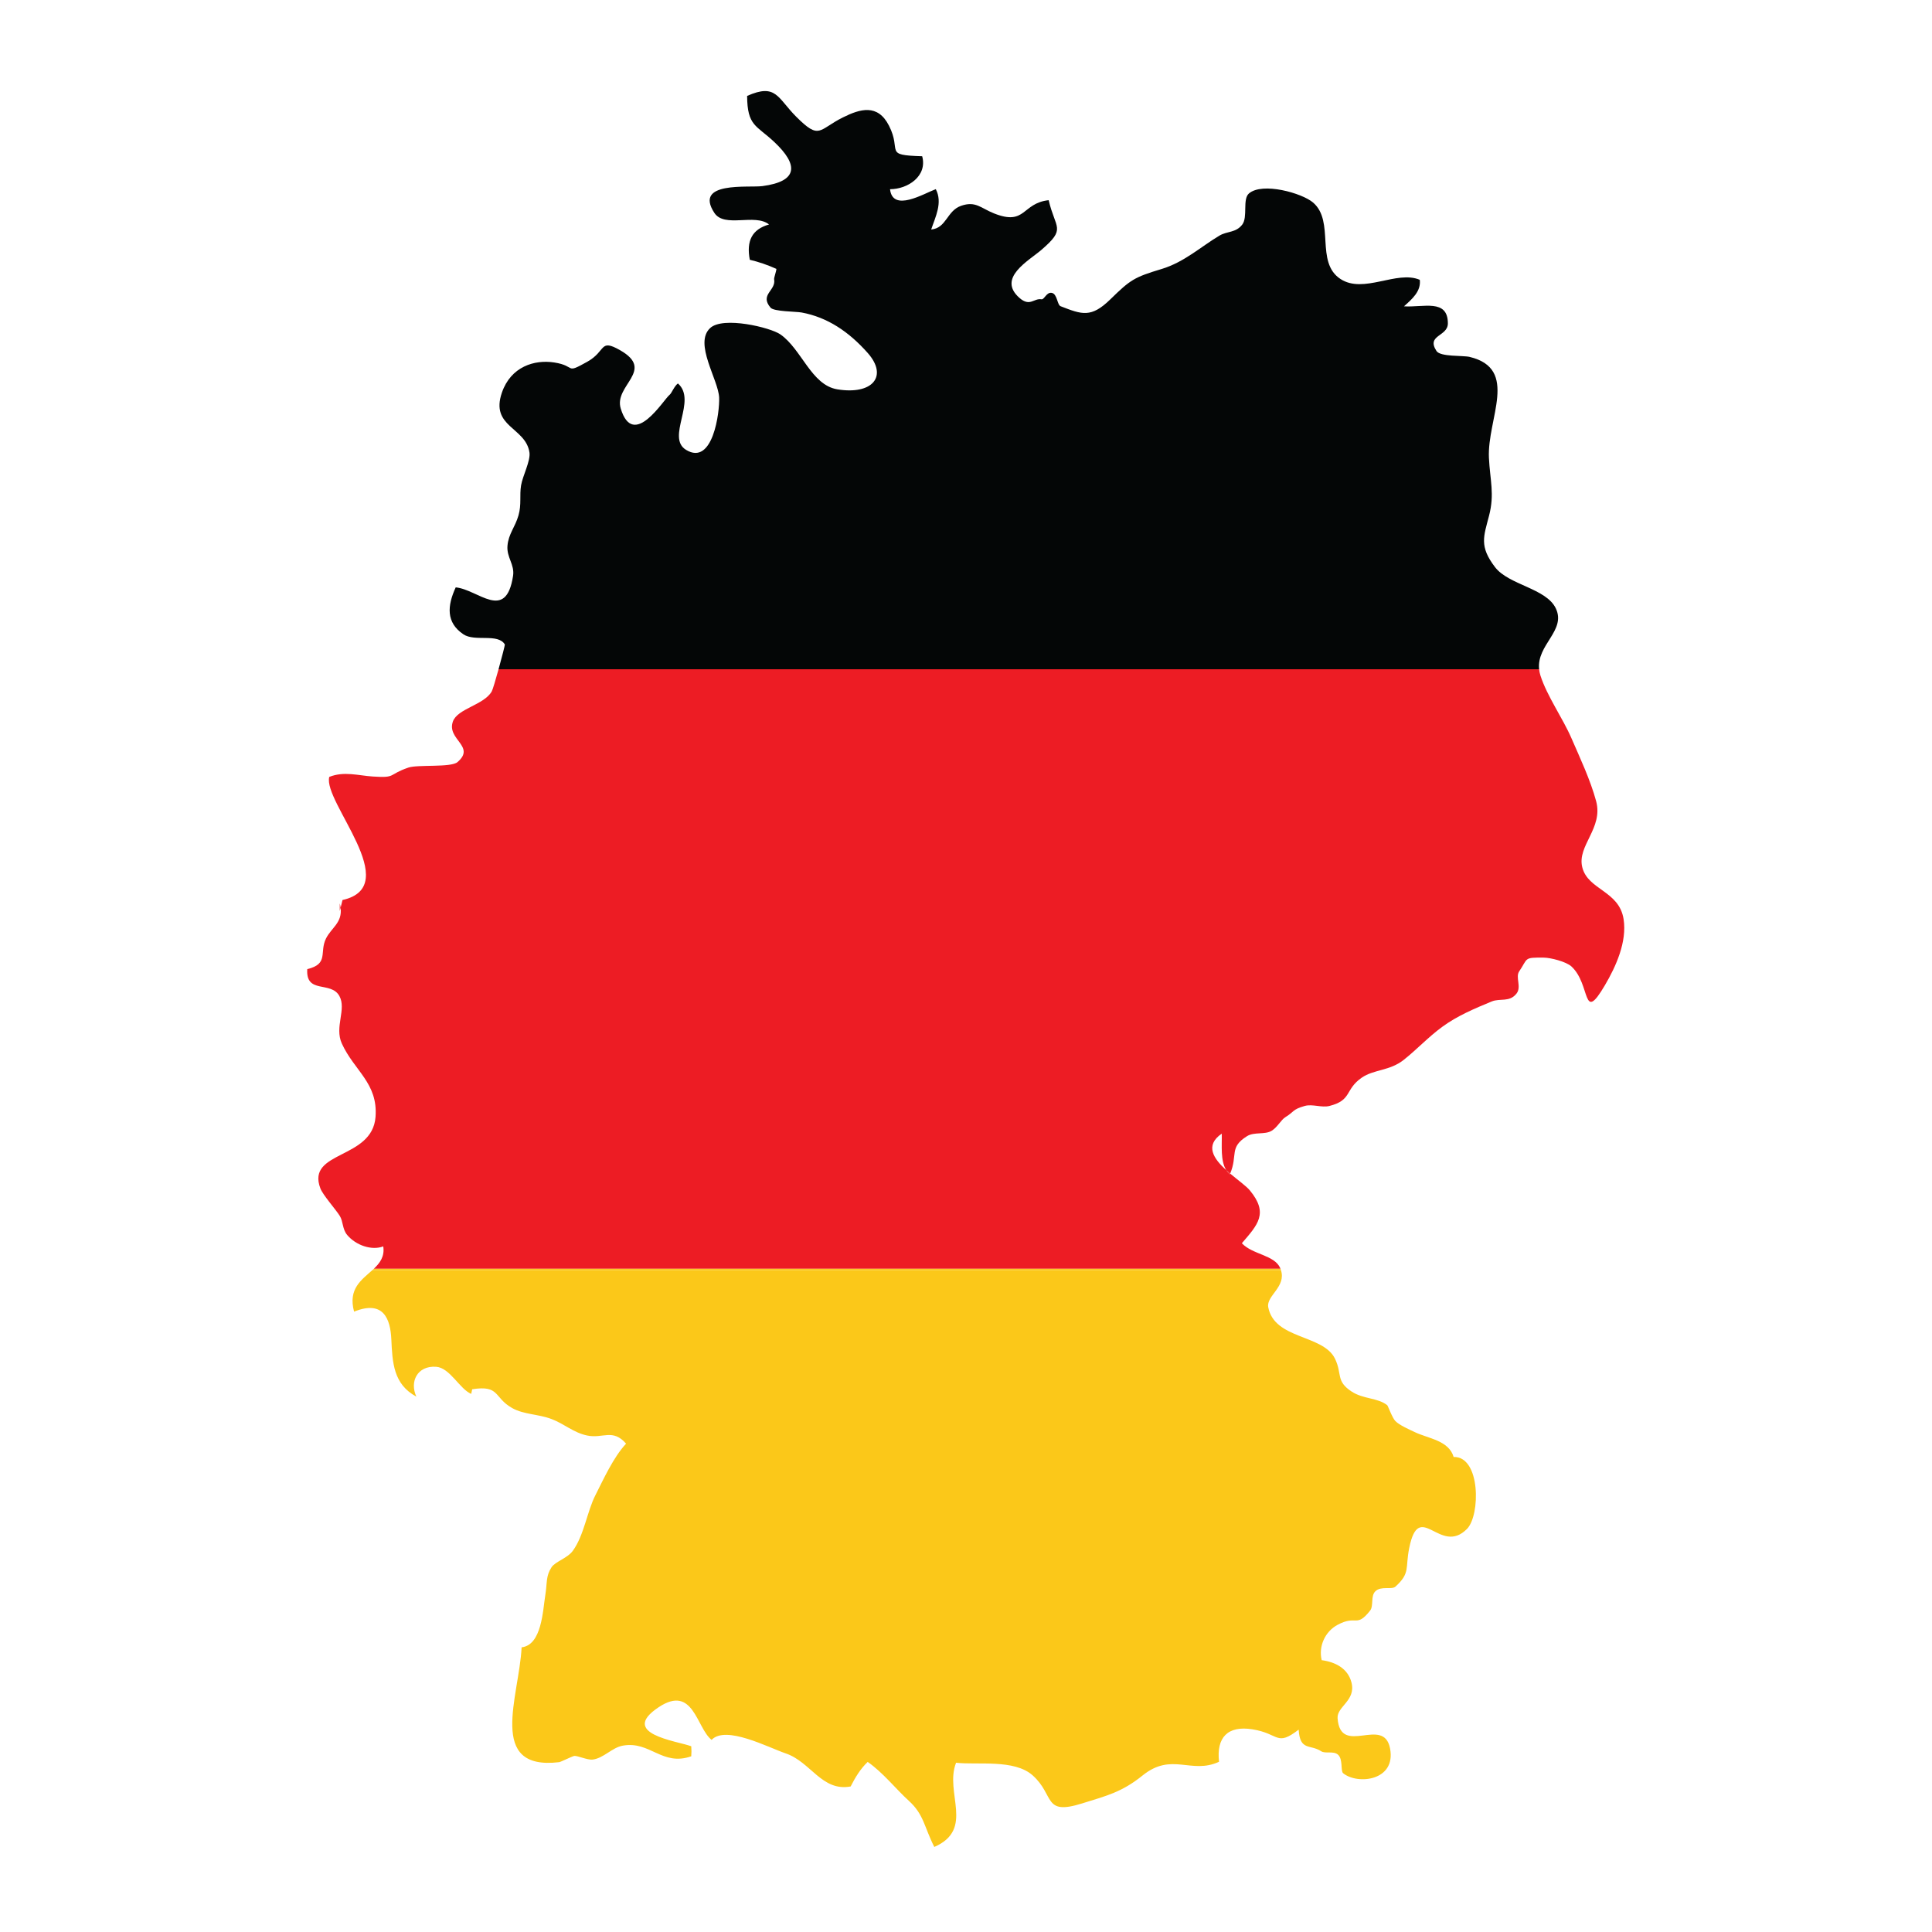
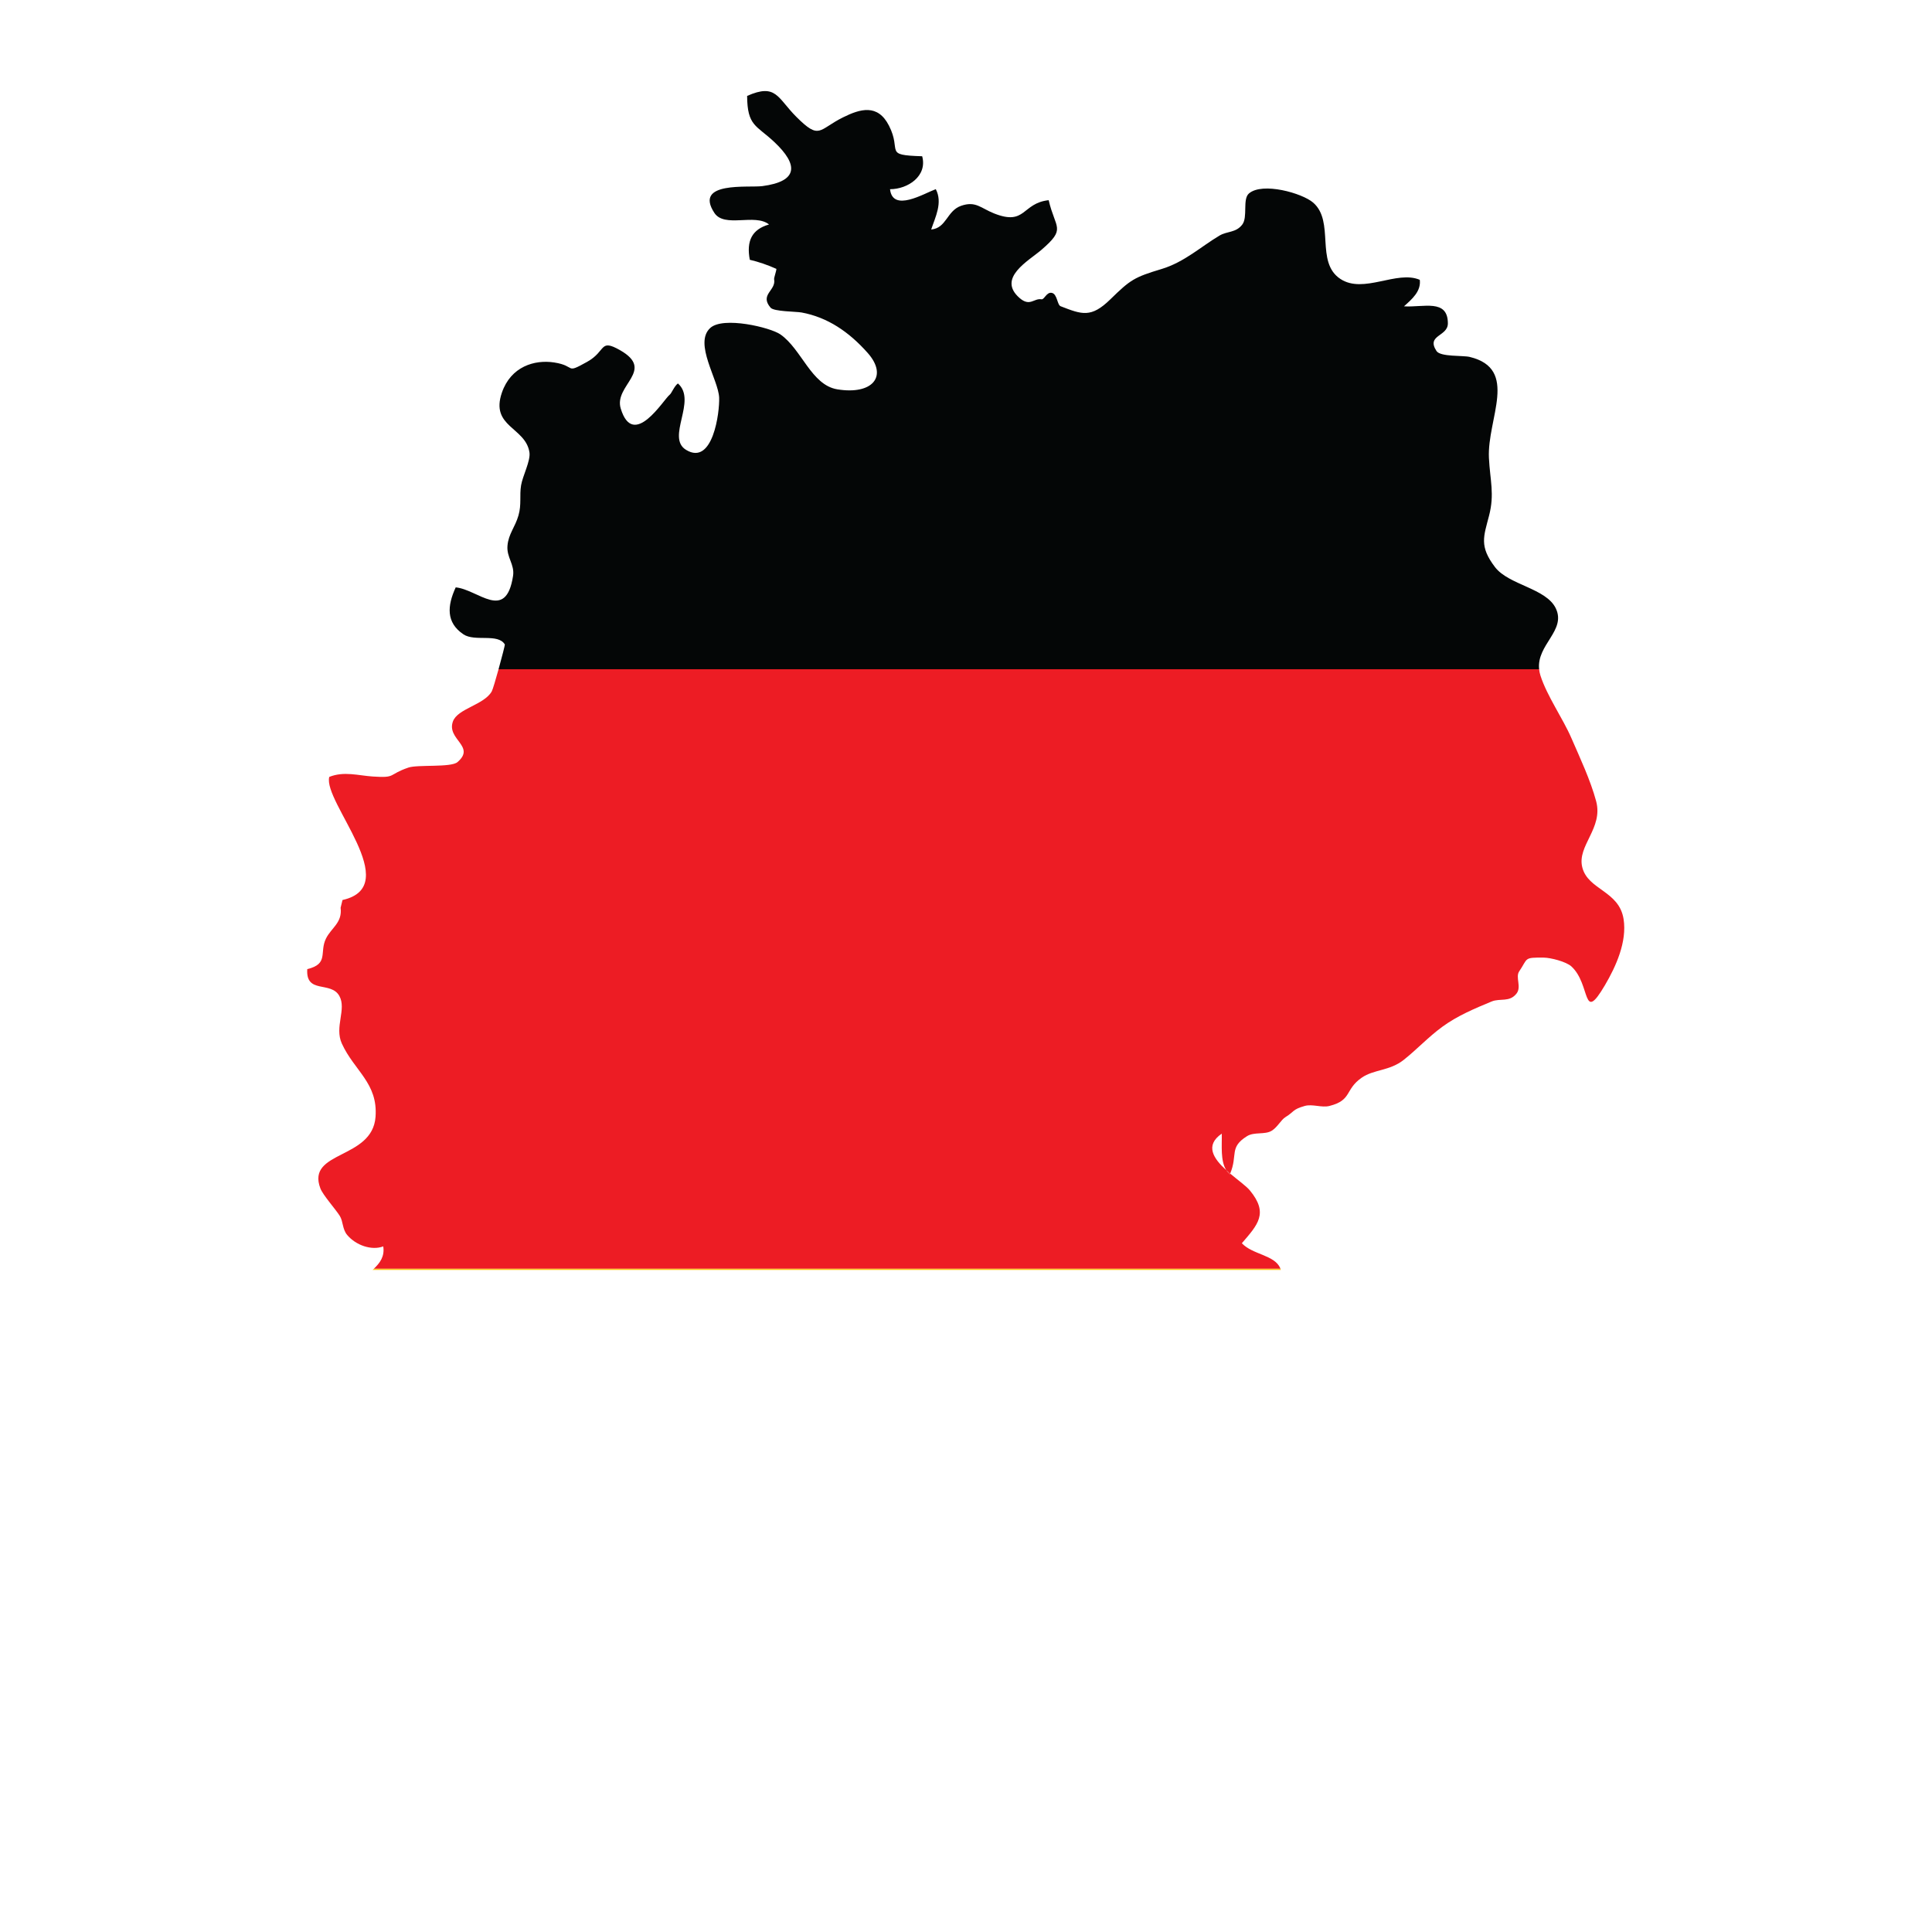
<svg xmlns="http://www.w3.org/2000/svg" version="1.0" preserveAspectRatio="xMidYMid meet" height="500" viewBox="0 0 375 375" zoomAndPan="magnify" width="500">
  <defs>
    <clipPath id="67f509e09f">
      <path clip-rule="nonzero" d="M 59.289 129 L 315.789 129 L 315.789 247 L 59.289 247 Z M 59.289 129" />
    </clipPath>
    <clipPath id="02523c93c1">
-       <path clip-rule="nonzero" d="M 68 246 L 287 246 L 287 358.73 L 68 358.73 Z M 68 246" />
-     </clipPath>
+       </clipPath>
  </defs>
  <path fill-rule="nonzero" fill-opacity="1" d="M 301.984 118.09 C 300.121 114.172 292.844 113.559 290.184 110.082 C 287.074 106.008 287.988 104.121 289.023 100.102 C 290.121 95.871 289.215 93.238 289 88.879 C 288.625 81.281 294.906 71.598 285.262 69.277 C 283.945 68.961 279.582 69.297 278.82 68.129 C 276.773 64.984 281.039 65.355 281.031 62.762 C 281.02 57.938 276.27 59.707 272.512 59.457 C 274.047 58.082 275.863 56.543 275.578 54.312 C 271.09 52.398 264.68 57.117 260.168 54.141 C 255.23 50.883 259.137 42.996 254.875 39.32 C 252.73 37.473 245.039 35.305 242.418 37.551 C 241.125 38.66 242.246 42.137 241.117 43.598 C 239.883 45.203 238.199 44.844 236.719 45.719 C 233.145 47.836 229.875 50.883 225.496 52.203 C 220.125 53.824 219.434 54.273 215.508 58.109 C 211.781 61.746 210.016 61.051 205.871 59.441 C 205.184 59.176 205.234 57.082 204.168 56.848 C 203.133 56.621 202.703 58.195 202.148 58.094 C 200.691 57.832 199.918 59.609 197.887 57.832 C 193.469 53.961 199.652 50.641 202.137 48.5 C 207.027 44.285 204.84 44.461 203.547 38.855 C 198.305 39.43 199.148 43.879 192.961 41.43 C 190.363 40.402 189.383 38.957 186.543 39.949 C 183.758 40.922 183.73 44.277 180.742 44.547 C 181.539 42.148 183.016 39.34 181.637 36.715 C 179.316 37.566 173.266 41.27 172.754 36.723 C 176.207 36.723 180.039 34.18 178.996 30.328 C 171.352 30.098 175.133 29.434 172.547 24.387 C 170.359 20.109 166.961 21.121 163.613 22.789 C 158.832 25.164 159.152 27.258 154.559 22.668 C 150.879 18.988 150.672 16.117 145.016 18.617 C 145.051 24.484 146.789 24.273 150.258 27.531 C 155.051 32.023 154.91 35.207 147.992 36.121 C 145.301 36.48 134.594 35.125 138.656 41.32 C 140.617 44.316 146.531 41.367 149.27 43.57 C 145.938 44.523 144.848 46.766 145.535 50.422 C 147.262 50.828 149.039 51.438 150.699 52.191 C 150.684 52.652 150.207 53.93 150.258 54.207 C 150.676 56.402 147.379 57.152 149.566 59.719 C 150.215 60.488 154.477 60.453 155.598 60.656 C 160.609 61.582 164.762 64.383 168.418 68.504 C 172.445 73.055 169.328 76.691 162.508 75.566 C 157.465 74.73 155.613 67.793 151.473 64.906 C 149.516 63.547 140.336 61.352 137.844 63.672 C 134.625 66.656 139.441 73.676 139.586 77.176 C 139.703 79.969 138.379 90.508 133.16 87.316 C 129.211 84.902 135.383 77.758 131.582 74.426 C 130.867 74.953 130.359 76.328 129.996 76.605 C 128.809 77.52 122.934 87.348 120.484 79.297 C 119.102 74.766 127.27 71.914 120.355 67.973 C 116.301 65.668 117.715 68.141 113.977 70.223 C 109.559 72.688 111.941 71.031 107.57 70.355 C 103.758 69.766 99.168 71.133 97.418 76.207 C 95.117 82.895 102.02 82.895 102.766 87.809 C 103.012 89.438 101.441 92.375 101.141 94.207 C 100.812 96.199 101.254 97.883 100.637 100.043 C 99.973 102.359 98.695 103.613 98.5 105.938 C 98.312 108.223 99.93 109.562 99.582 111.797 C 98.188 120.773 92.805 114.418 88.453 114.008 C 86.805 117.59 86.551 120.84 89.949 123.121 C 92.18 124.617 96.672 122.863 97.992 125.098 C 98.031 125.164 97.414 127.574 96.77 129.902 L 298.746 129.902 C 298.227 125.129 304.035 122.402 301.984 118.09" fill="#040606" />
  <g clip-path="url(#67f509e09f)">
    <path fill-rule="nonzero" fill-opacity="1" d="M 95.441 134.211 C 93.949 136.832 88.809 137.527 87.91 140.035 C 86.645 143.543 92.41 144.844 88.789 147.93 C 87.523 149.012 81.086 148.367 79.262 148.988 C 75.23 150.371 76.992 151.039 72.328 150.719 C 69.559 150.535 66.758 149.652 63.91 150.797 C 62.629 155.613 78.555 172 66.48 174.691 L 66.113 176.188 C 66.48 179.102 64.328 180.062 63.281 182.152 C 61.941 184.844 63.883 187.086 59.641 188.105 C 59.312 193.012 64.223 190.352 65.871 193.32 C 67.301 195.906 64.879 199.316 66.352 202.555 C 68.766 207.852 73.387 210.223 72.891 216.797 C 72.258 225.125 59.41 223.305 62.18 230.656 C 62.664 231.953 65.168 234.742 65.949 236 C 66.637 237.105 66.426 238.574 67.406 239.73 C 69.105 241.727 72.156 242.773 74.391 241.922 C 74.684 243.883 73.758 245.129 72.559 246.27 L 248.539 246.27 L 248.48 246.117 C 247.352 243.566 243.129 243.539 241.043 241.312 C 244.137 237.711 246.27 235.508 242.598 231.059 C 241.906 230.219 240.309 229.086 238.777 227.793 L 238.723 227.949 C 238.434 227.711 238.207 227.434 238.02 227.133 C 235.57 224.914 233.785 222.34 237.145 220.039 C 237.203 222.355 236.848 225.277 238.02 227.133 C 238.27 227.355 238.523 227.578 238.777 227.793 C 240.297 224.137 238.527 222.734 242.043 220.531 C 243.438 219.652 245.516 220.293 246.836 219.477 C 247.98 218.773 248.641 217.355 249.516 216.824 C 251.254 215.762 250.809 215.359 253.246 214.664 C 254.73 214.242 256.551 215.047 258.047 214.664 C 262.477 213.543 260.98 211.496 264.305 209.18 C 266.645 207.555 269.73 207.883 272.457 205.723 C 275.023 203.688 277.254 201.273 279.926 199.316 C 282.832 197.184 286.234 195.746 289.531 194.387 C 291.18 193.707 293.008 194.605 294.375 192.824 C 295.352 191.543 294.109 189.668 294.871 188.547 C 296.625 185.973 295.676 185.828 299.684 185.875 C 300.934 185.887 303.98 186.637 305.016 187.59 C 308.84 191.102 307.039 198.84 311.523 191.215 C 313.668 187.574 315.82 182.789 315.141 178.422 C 314.281 172.859 308.207 172.773 307.113 168.32 C 306.086 164.137 311.223 160.77 309.809 155.504 C 308.695 151.387 306.68 147.121 305.004 143.258 C 303.348 139.43 300.266 135.098 298.992 131.102 C 298.859 130.684 298.789 130.289 298.746 129.902 L 96.77 129.902 C 96.211 131.918 95.637 133.875 95.441 134.211" fill="#ed1c24" />
  </g>
-   <path fill-rule="nonzero" fill-opacity="1" d="M 65.949 176.824 L 66.113 176.188 C 66.078 175.918 66.027 175.641 65.949 175.348 C 65.949 175.836 65.949 176.332 65.949 176.824" fill="#ed1c24" />
  <path fill-rule="nonzero" fill-opacity="1" d="M 238.723 227.949 L 238.777 227.793 C 238.523 227.578 238.27 227.355 238.02 227.133 C 238.207 227.434 238.434 227.711 238.723 227.949" fill="#ed1c24" />
  <g clip-path="url(#02523c93c1)">
-     <path fill-rule="nonzero" fill-opacity="1" d="M 68.727 254.59 C 74.422 252.277 75.777 255.992 75.957 259.957 C 76.164 264.48 76.359 268.695 80.812 271.078 C 79.477 268.191 80.988 265.047 84.641 265.289 C 87.332 265.469 89.211 269.609 91.461 270.555 C 91.531 270.254 91.598 269.957 91.652 269.656 C 97.082 268.793 95.789 271.289 99.449 273.324 C 101.695 274.57 104.477 274.461 107.039 275.43 C 109.566 276.383 111.301 278.078 113.973 278.633 C 117.039 279.277 118.914 277.227 121.523 280.211 C 119.043 282.867 117.105 287.195 115.551 290.25 C 113.965 293.355 113.367 298.008 111.176 301.023 C 110.141 302.441 107.77 303.109 107.055 304.199 C 105.93 305.918 106.234 307.137 105.852 309.539 C 105.352 312.648 105.164 319.289 101.246 319.746 C 100.777 329.297 94.461 343.715 108.531 342.035 C 108.859 341.996 110.949 340.941 111.426 340.836 C 112.035 340.711 114 341.66 115.043 341.531 C 117.152 341.273 118.797 339.199 120.887 338.828 C 126.199 337.875 128.496 342.879 134.172 340.895 C 134.227 340.215 134.227 339.629 134.172 338.945 C 131.254 337.891 120.109 336.527 127.832 331.379 C 134.602 326.867 135.172 335.402 138.121 337.707 C 140.871 334.809 149.137 339.195 152.512 340.336 C 157.391 341.988 159.508 347.785 165.109 346.754 C 166.004 344.992 167.031 343.305 168.418 341.988 C 171.387 344.039 173.945 347.309 176.395 349.527 C 179.328 352.184 179.355 354.559 181.348 358.492 C 189.25 355.035 183.281 347.953 185.574 342.145 C 189.652 342.629 196.867 341.398 200.445 344.602 C 204.773 348.477 202.418 352.426 210.023 350.047 C 214.852 348.543 217.781 347.84 221.781 344.613 C 227.453 340.031 231.191 344.465 236.613 341.961 C 236.086 337.27 238.258 334.883 243.105 335.66 C 248.375 336.504 247.695 339.07 252.07 335.723 C 252.328 339.918 254.277 338.5 256.449 339.922 C 257.215 340.422 258.785 339.832 259.66 340.543 C 260.73 341.418 260.156 343.734 260.707 344.184 C 263.508 346.465 271.004 345.66 269.812 339.391 C 268.594 332.93 260.172 341.082 259.625 333.512 C 259.465 331.219 263.207 330.113 262.328 326.594 C 261.633 323.828 259.168 322.586 256.539 322.238 C 255.898 319.555 257.172 316.691 259.621 315.379 C 263.359 313.371 263.219 316.051 265.938 312.617 C 266.66 311.699 265.996 309.785 266.965 308.859 C 268.098 307.773 270.117 308.637 270.867 307.953 C 273.781 305.297 272.734 304.406 273.527 300.48 C 275.469 290.852 279.496 302.066 284.742 296.762 C 287.359 294.117 287.398 282.656 282.152 282.797 C 281.203 279.574 277.258 279.242 274.574 277.957 C 273.547 277.465 271.633 276.637 270.84 275.828 C 270.242 275.215 269.395 272.852 269.266 272.754 C 267.402 271.273 264.645 271.602 262.348 270.098 C 259.23 268.055 260.562 266.676 259.117 263.715 C 256.809 258.992 247.348 260.008 246.164 253.723 C 245.754 251.496 249.715 249.781 248.621 246.504 L 72.305 246.504 C 70.219 248.406 67.516 250.121 68.727 254.59" fill="#fbc819" />
-   </g>
+     </g>
  <path fill-rule="nonzero" fill-opacity="1" d="M 72.305 246.504 L 248.621 246.504 L 248.539 246.27 L 72.559 246.27 L 72.305 246.504" fill="#fbc819" />
</svg>